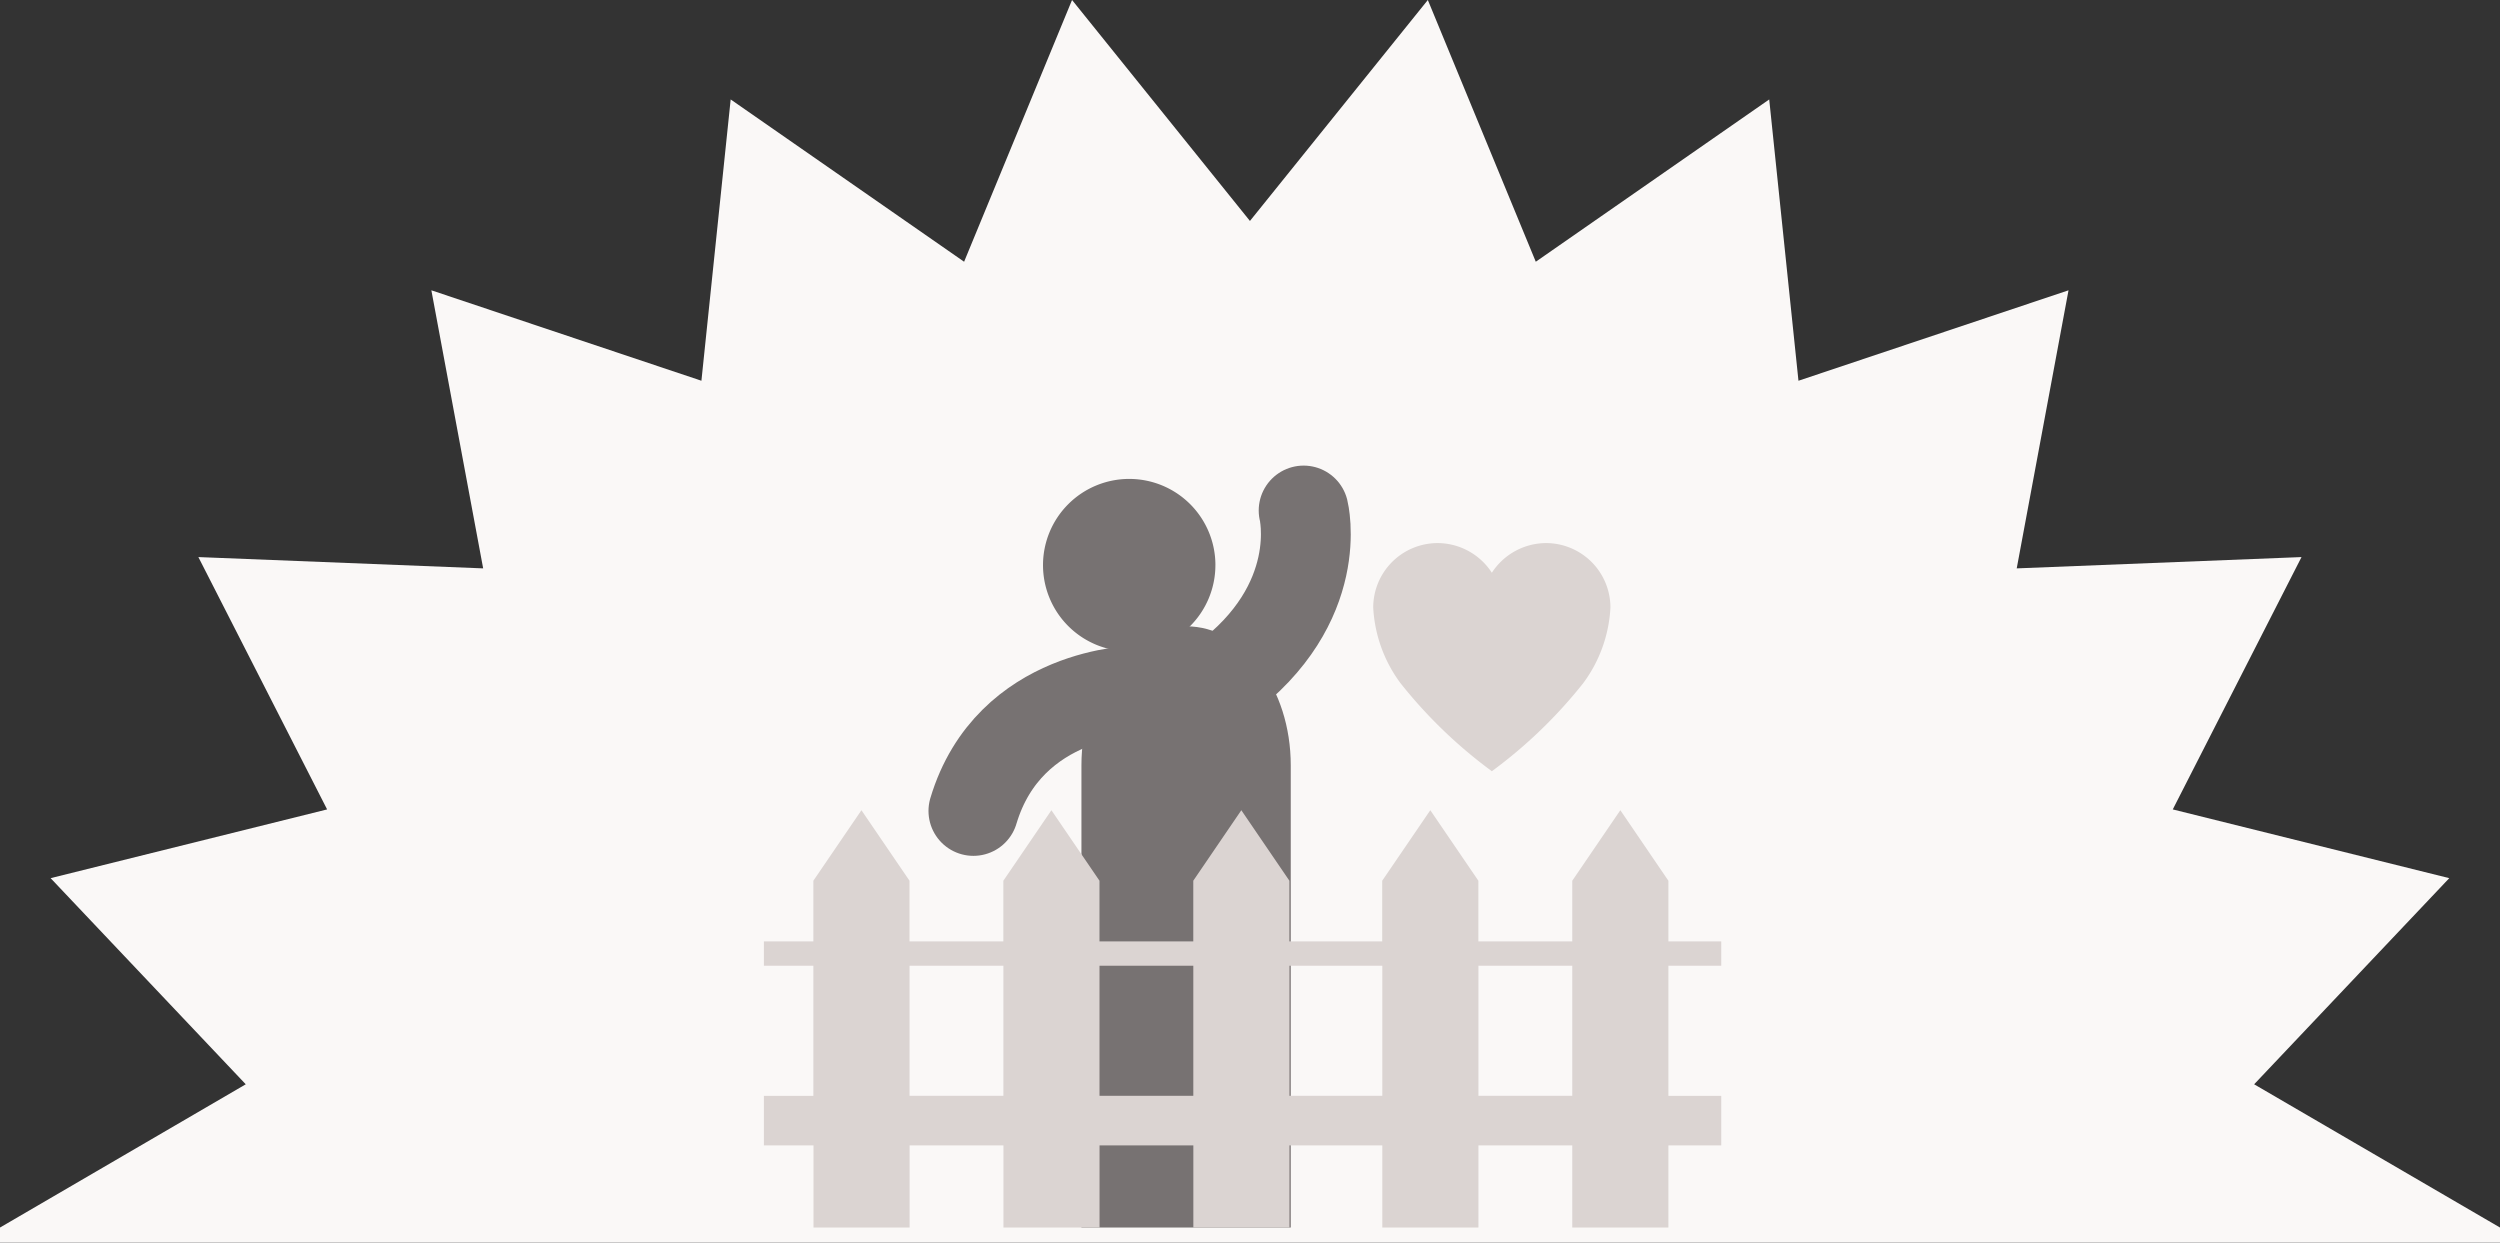
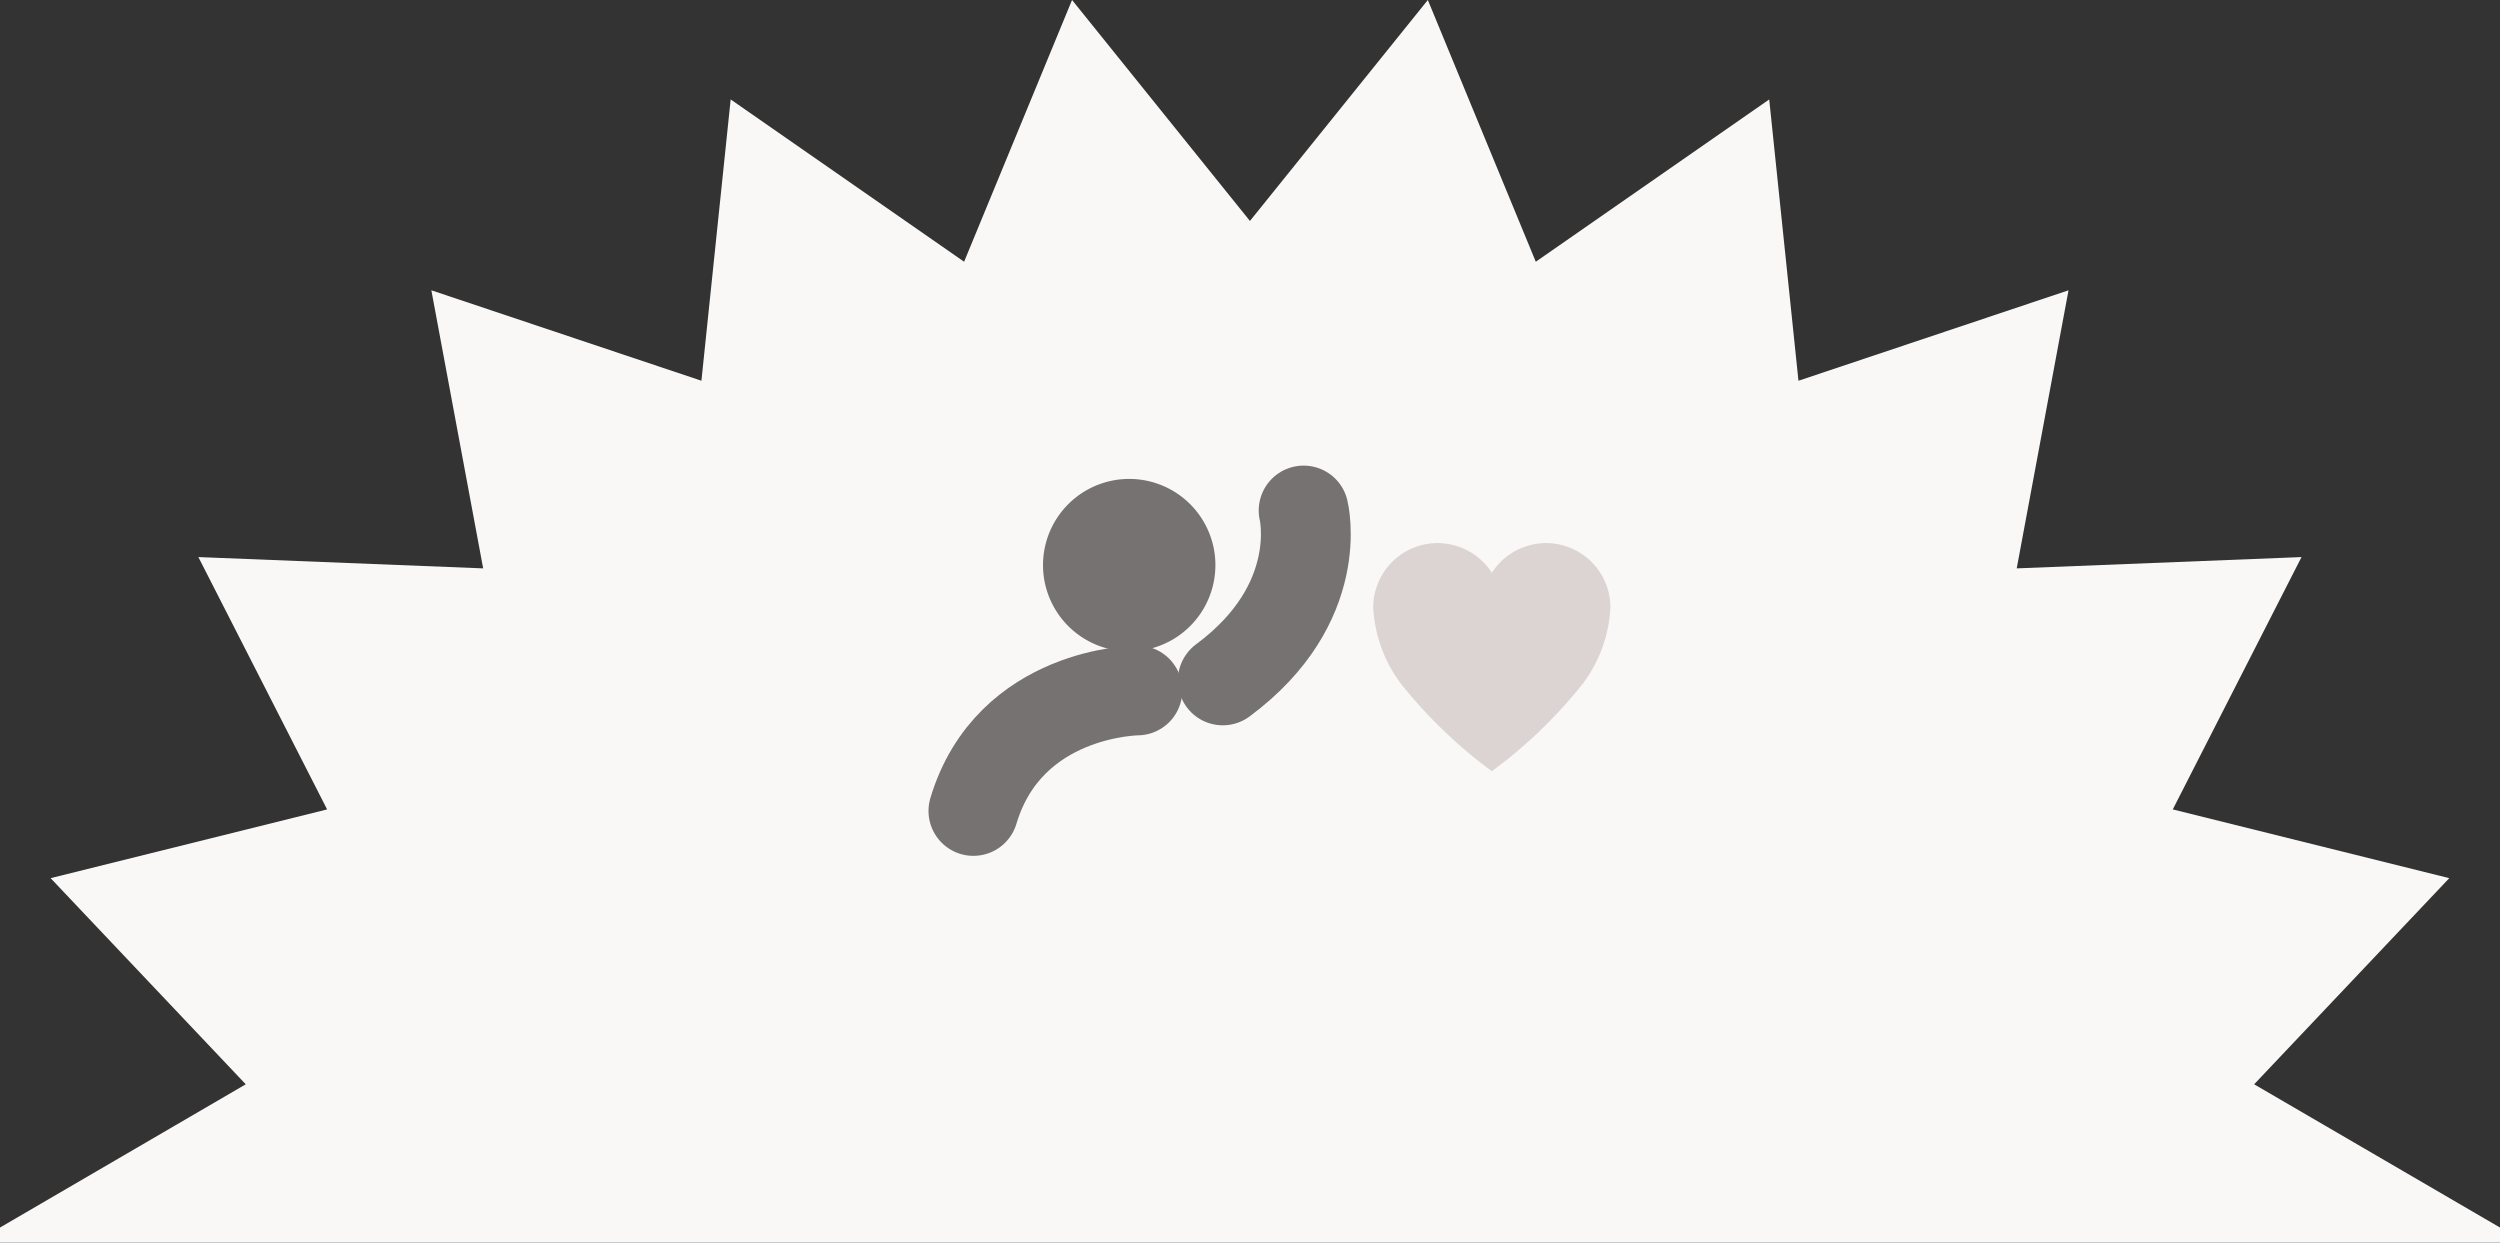
<svg xmlns="http://www.w3.org/2000/svg" width="167" height="83" viewBox="0 0 167 83">
  <rect x="0" y="0" width="167" height="83" fill="#333333" stroke="none" />
  <defs>
    <clipPath id="clip-path">
      <rect x="557" width="167" height="83" fill="none" />
    </clipPath>
  </defs>
  <g id="Scroll_Group_2" data-name="Scroll Group 2" transform="translate(-557)" clip-path="url(#clip-path)" style="isolation: isolate">
    <path id="Union_19" data-name="Union 19" d="M-7148,3215V3041h557l16.416-9.569-13.035-13.77,18.47-4.592-8.6-16.856,19.024.755-3.46-18.576,18.04,6.042,1.954-18.791,15.593,10.841,7.211-17.484,11.883,14.76,11.883-14.76,7.211,17.484,15.593-10.841,1.954,18.791,18.04-6.042-3.46,18.576,19.024-.755-8.6,16.856,18.47,4.592-13.034,13.77L-6424,3041h556v174Z" transform="translate(7148 -2959)" fill="#faf8f7" />
    <g id="Icon_Hero" transform="translate(608.027 31.992)">
      <g id="Group_885" data-name="Group 885" transform="translate(13.996 0)">
        <g id="Group_884" data-name="Group 884" transform="translate(4.651 0)">
          <path id="Path_3746" data-name="Path 3746" d="M49.149,5.758A5.758,5.758,0,1,1,43.392,0a5.758,5.758,0,0,1,5.758,5.758" transform="translate(-37.634)" fill="#777272" />
-           <path id="Path_3747" data-name="Path 3747" d="M57.963,64.513H43.981V33.632c0-5.126,3.13-9.282,6.991-9.282h0c3.861,0,6.991,4.156,6.991,9.282Z" transform="translate(-41.415 -14.505)" fill="#777272" />
          <path id="Path_3748" data-name="Path 3748" d="M72.736,5.218s1.557,6.2-5.4,11.349" transform="translate(-55.328 -3.108)" fill="none" stroke="#777272" stroke-linecap="round" stroke-linejoin="round" stroke-width="6" />
        </g>
        <path id="Path_3750" data-name="Path 3750" d="M8692.616-2499.445s-8.56.044-10.956,8.049" transform="translate(-8681.66 2513.575)" fill="none" stroke="#777272" stroke-linecap="round" stroke-width="6" />
      </g>
      <path id="Icon_ionic-ios-heart" data-name="Icon ionic-ios-heart" d="M14.956,3.938h-.038A4.335,4.335,0,0,0,11.3,5.919,4.335,4.335,0,0,0,7.68,3.938H7.642a4.307,4.307,0,0,0-4.267,4.3A9.273,9.273,0,0,0,5.2,13.3a31.913,31.913,0,0,0,6.1,5.878A31.913,31.913,0,0,0,17.4,13.3a9.273,9.273,0,0,0,1.821-5.055A4.307,4.307,0,0,0,14.956,3.938Z" transform="translate(37.329 0.348)" fill="#dbd4d2" />
-       <path id="Union_18" data-name="Union 18" d="M-7094,2986.877v-5.489h-6.268v5.489h-6.422v-5.489h-6.2v5.489h-6.422v-5.489h-6.266v5.489h-6.42v-5.489h-6.268v5.489h-6.42v-5.489H-7148v-3.308h3.306v-8.69H-7148v-1.629h3.306v-4.052l3.211-4.709,3.211,4.711h0v4.051h6.268v-4.051h0l3.211-4.711,3.211,4.709v4.052h6.266v-4.052l3.209-4.709,3.211,4.709h0v4.052h6.2v-4.051l3.213-4.711,3.211,4.711h0v4.051H-7094v-4.051h0l3.211-4.711,3.211,4.711v4.051h3.53v1.629h-3.53v8.69h3.53v3.308h-3.53v5.489Zm-6.268-8.8H-7094v-8.69h-6.268Zm-6.422,0v-8.69h-6.2v8.69h6.2Zm-18.89,0h6.266v-8.69h-6.266Zm-12.688,0h6.268v-8.69h-6.268Z" transform="translate(7148 -2936.869)" fill="#dbd4d2" />
    </g>
  </g>
</svg>